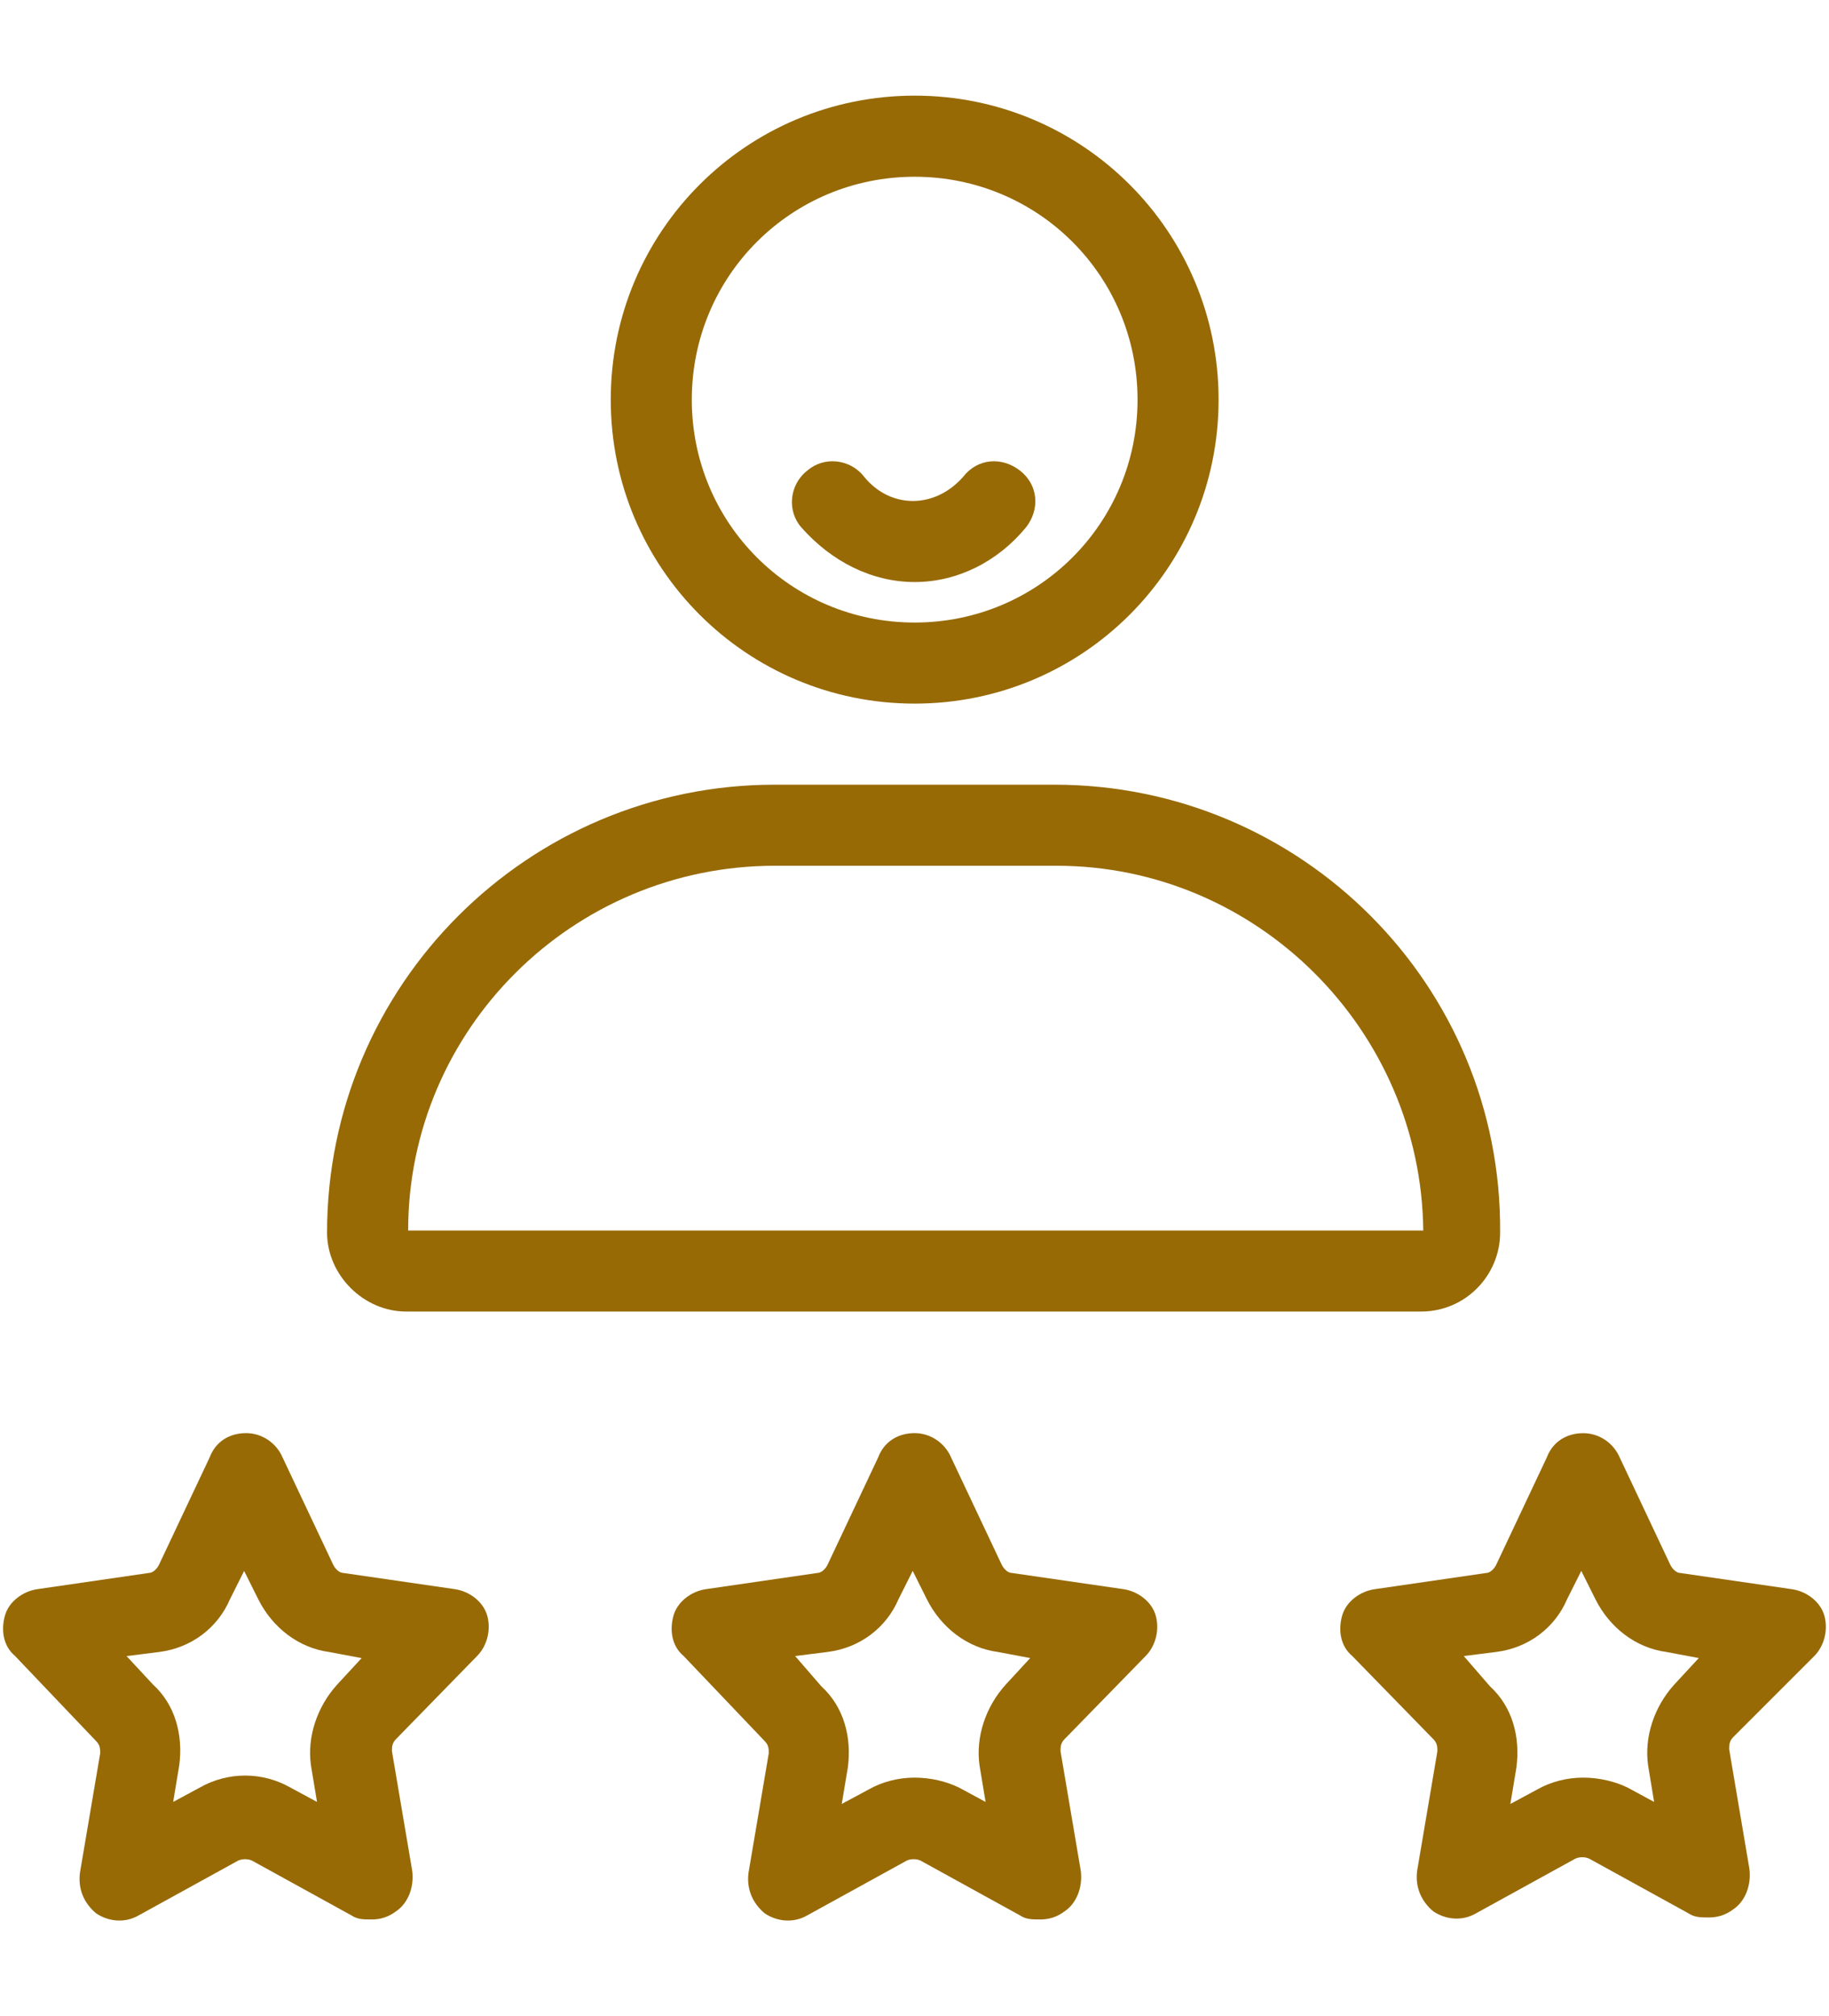
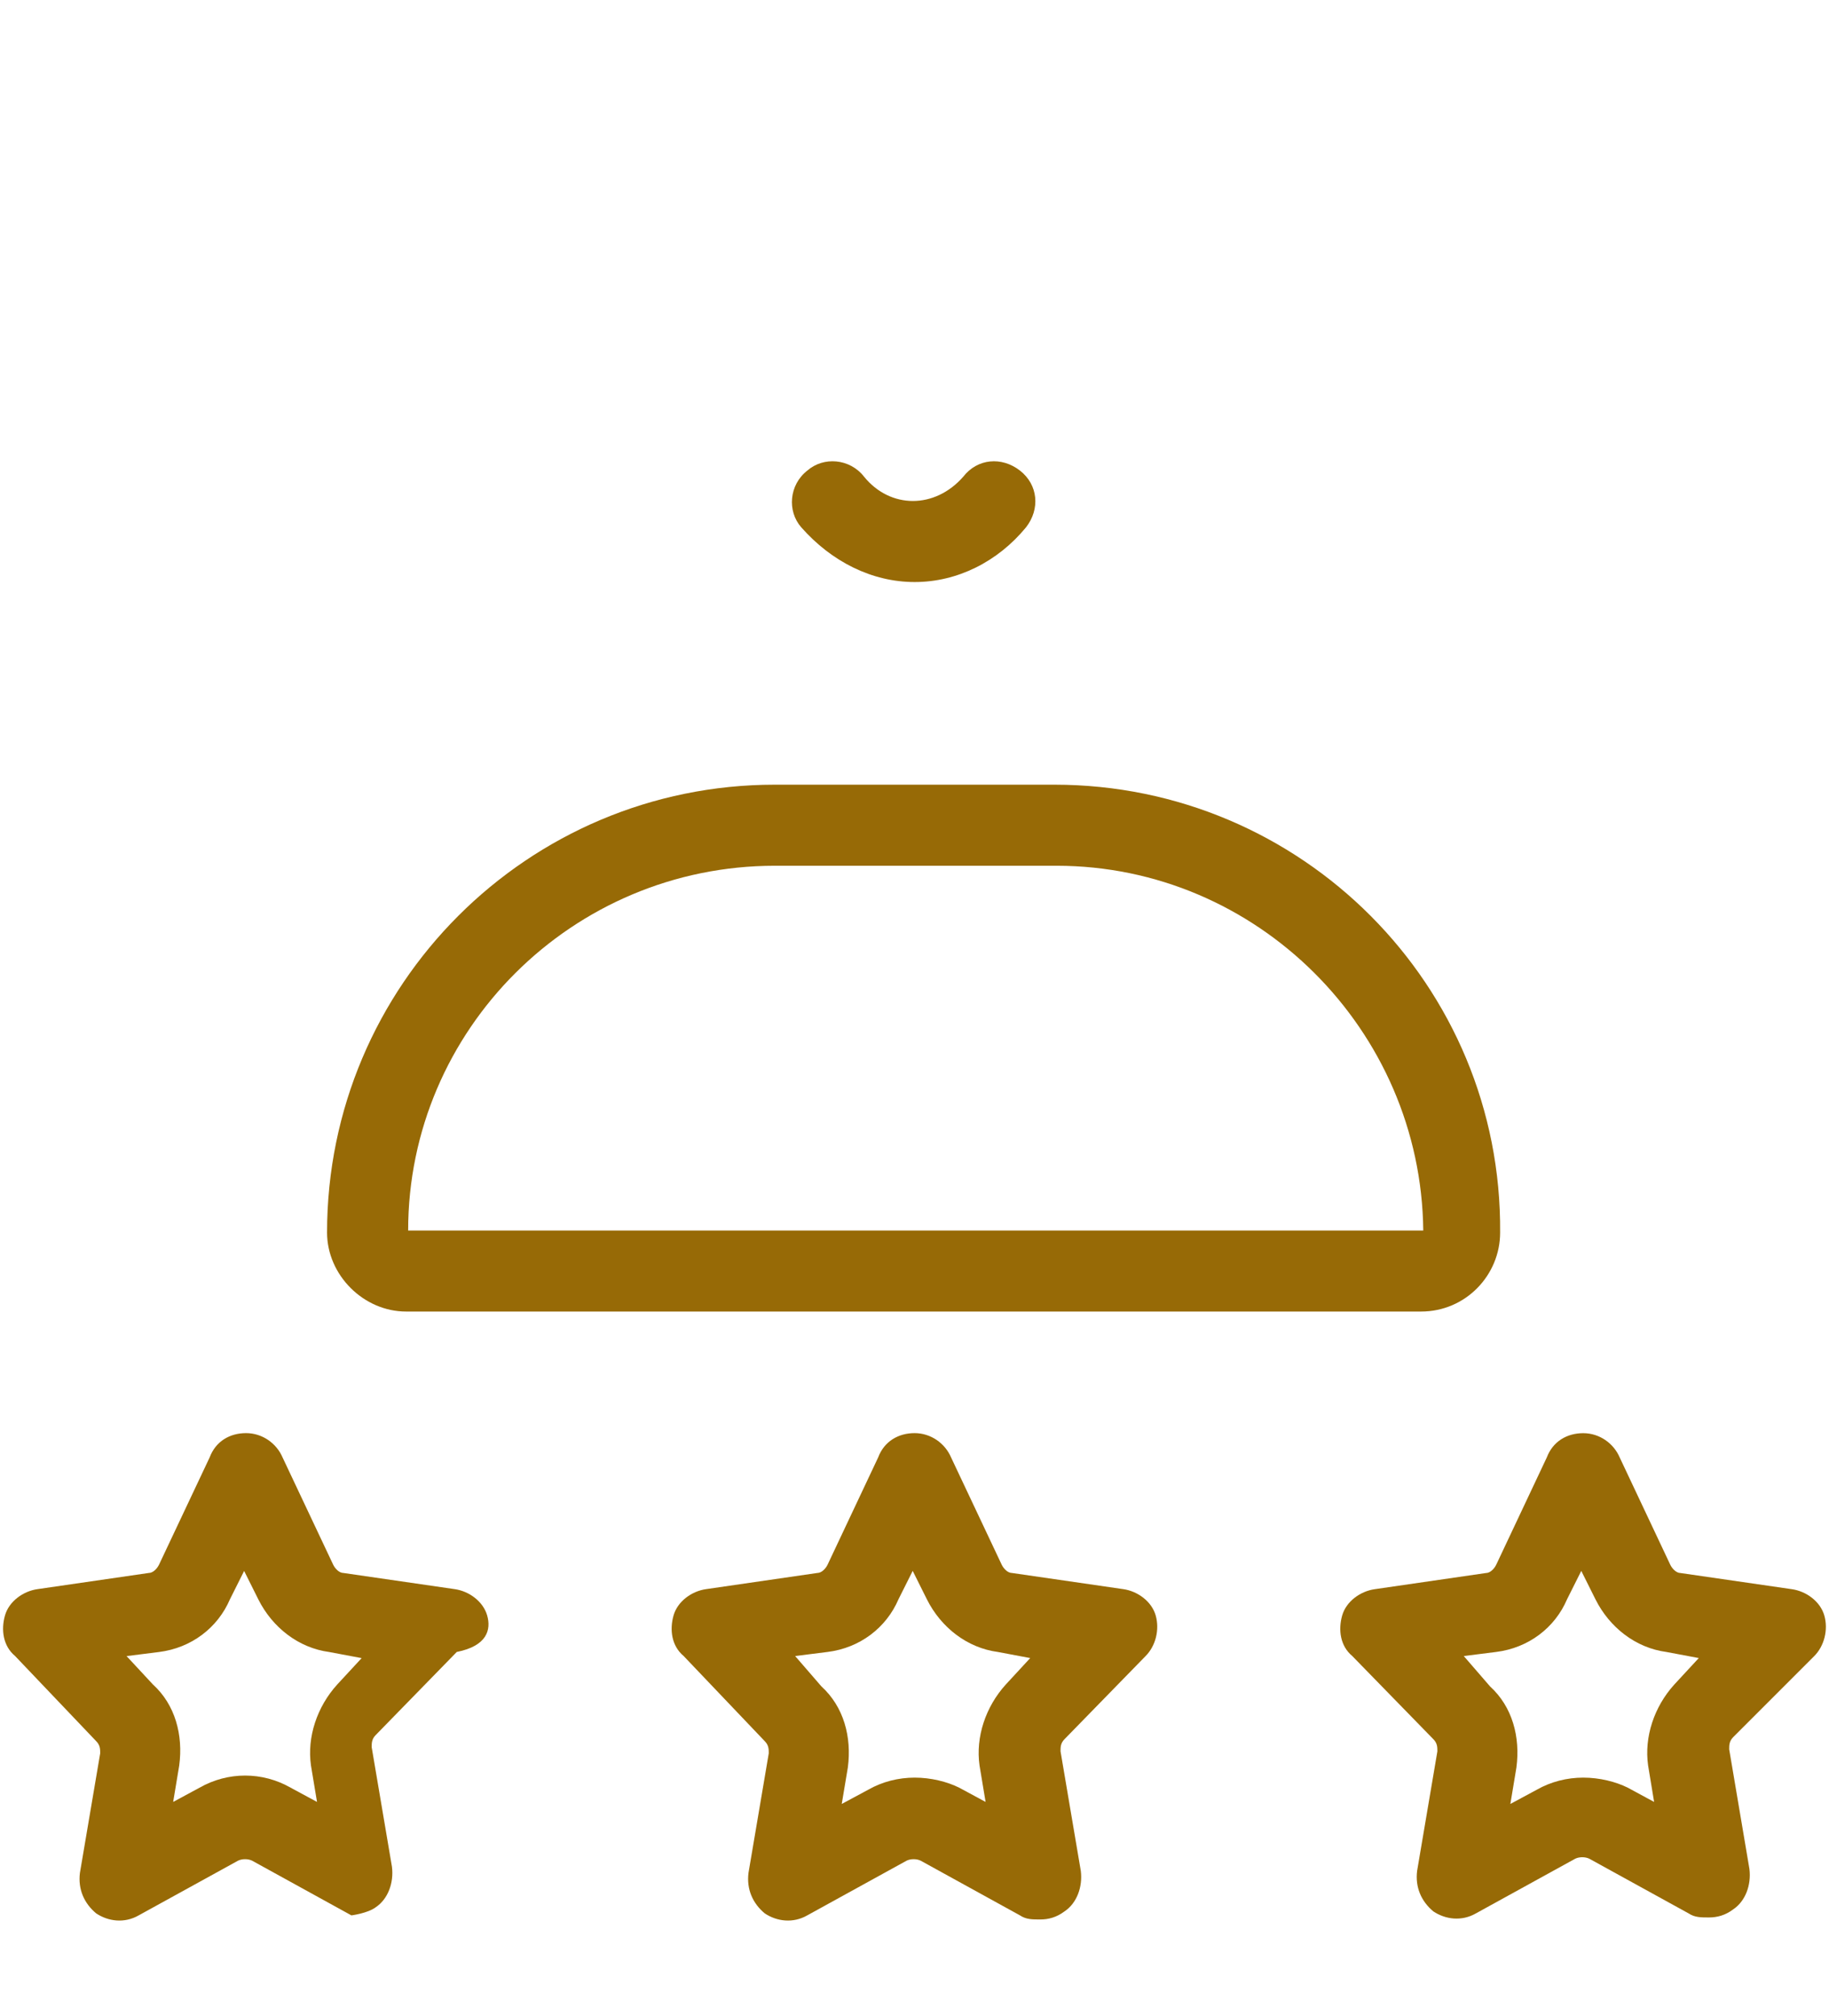
<svg xmlns="http://www.w3.org/2000/svg" version="1.1" id="Layer_1" x="0px" y="0px" width="37.167px" height="40.963px" viewBox="0 0 37.167 40.963" enable-background="new 0 0 37.167 40.963" xml:space="preserve">
  <g>
-     <path fill="#976a06" d="M18.587,14.295c3.417,0,6.176-2.758,6.176-6.175s-2.76-6.177-6.176-6.177c-3.417,0-6.176,2.76-6.176,6.177   S15.17,14.295,18.587,14.295 M18.587,3.591c2.51,0,4.529,2.017,4.529,4.529c0,2.511-2.019,4.528-4.529,4.528   c-2.511,0-4.529-2.018-4.529-4.528C14.058,5.607,16.076,3.591,18.587,3.591" />
    <path fill="#976a06" d="M18.587,11.825c0.865,0,1.688-0.412,2.263-1.112c0.289-0.37,0.247-0.864-0.123-1.152   c-0.371-0.289-0.864-0.247-1.152,0.123c-0.576,0.659-1.482,0.659-2.017,0c-0.289-0.37-0.824-0.412-1.153-0.123   c-0.37,0.288-0.412,0.823-0.123,1.152C16.899,11.413,17.722,11.825,18.587,11.825z" />
    <path fill="#976a06" d="M8.253,26.646h20.625c0.906,0,1.606-0.74,1.606-1.604c0.041-5.023-4.035-9.1-9.058-9.1h-5.681   c-5.023,0-9.099,4.076-9.099,9.1C6.647,25.905,7.388,26.646,8.253,26.646z M15.747,17.589h5.722c4.076,0,7.41,3.335,7.453,7.411   H8.294C8.294,20.924,11.629,17.589,15.747,17.589" />
-     <path fill="#976a06" d="M9.242,32.286l-2.265-0.329c-0.082,0-0.164-0.083-0.205-0.165l-1.03-2.182   C5.619,29.322,5.33,29.116,5,29.116S4.384,29.281,4.26,29.61L3.23,31.792c-0.041,0.082-0.123,0.165-0.206,0.165l-2.264,0.329   c-0.288,0.041-0.577,0.247-0.659,0.535c-0.082,0.289-0.041,0.618,0.206,0.824l1.647,1.729c0.082,0.082,0.082,0.164,0.082,0.247   l-0.412,2.43c-0.041,0.329,0.083,0.616,0.33,0.822c0.247,0.165,0.576,0.206,0.864,0.041l2.018-1.111   c0.082-0.041,0.206-0.041,0.288,0l2.017,1.111c0.124,0.083,0.247,0.083,0.412,0.083s0.33-0.042,0.494-0.165   c0.247-0.165,0.371-0.493,0.33-0.822l-0.412-2.43c0-0.083,0-0.165,0.082-0.247l1.647-1.688C9.9,33.439,9.982,33.109,9.9,32.821   C9.817,32.533,9.53,32.327,9.242,32.286z M6.854,34.222c-0.412,0.453-0.617,1.069-0.535,1.646l0.123,0.741L5.907,36.32   c-0.576-0.329-1.276-0.329-1.853,0l-0.535,0.289l0.123-0.741c0.083-0.618-0.082-1.235-0.535-1.646l-0.535-0.576l0.659-0.083   c0.659-0.082,1.194-0.494,1.441-1.07l0.289-0.577l0.288,0.577c0.288,0.576,0.823,0.988,1.441,1.07l0.659,0.124L6.854,34.222z" />
+     <path fill="#976a06" d="M9.242,32.286l-2.265-0.329c-0.082,0-0.164-0.083-0.205-0.165l-1.03-2.182   C5.619,29.322,5.33,29.116,5,29.116S4.384,29.281,4.26,29.61L3.23,31.792c-0.041,0.082-0.123,0.165-0.206,0.165l-2.264,0.329   c-0.288,0.041-0.577,0.247-0.659,0.535c-0.082,0.289-0.041,0.618,0.206,0.824l1.647,1.729c0.082,0.082,0.082,0.164,0.082,0.247   l-0.412,2.43c-0.041,0.329,0.083,0.616,0.33,0.822c0.247,0.165,0.576,0.206,0.864,0.041l2.018-1.111   c0.082-0.041,0.206-0.041,0.288,0l2.017,1.111s0.33-0.042,0.494-0.165   c0.247-0.165,0.371-0.493,0.33-0.822l-0.412-2.43c0-0.083,0-0.165,0.082-0.247l1.647-1.688C9.9,33.439,9.982,33.109,9.9,32.821   C9.817,32.533,9.53,32.327,9.242,32.286z M6.854,34.222c-0.412,0.453-0.617,1.069-0.535,1.646l0.123,0.741L5.907,36.32   c-0.576-0.329-1.276-0.329-1.853,0l-0.535,0.289l0.123-0.741c0.083-0.618-0.082-1.235-0.535-1.646l-0.535-0.576l0.659-0.083   c0.659-0.082,1.194-0.494,1.441-1.07l0.289-0.577l0.288,0.577c0.288,0.576,0.823,0.988,1.441,1.07l0.659,0.124L6.854,34.222z" />
    <path fill="#976a06" d="M22.828,32.286l-2.266-0.329c-0.082,0-0.164-0.083-0.205-0.165l-1.03-2.182   c-0.123-0.288-0.412-0.494-0.741-0.494s-0.617,0.165-0.741,0.494l-1.029,2.182c-0.041,0.082-0.123,0.165-0.206,0.165l-2.264,0.329   c-0.289,0.041-0.577,0.247-0.659,0.535c-0.082,0.289-0.041,0.618,0.206,0.824l1.647,1.729c0.082,0.082,0.082,0.164,0.082,0.247   l-0.412,2.43c-0.041,0.329,0.083,0.616,0.33,0.822c0.247,0.165,0.576,0.206,0.864,0.041l2.018-1.111   c0.082-0.041,0.206-0.041,0.288,0l2.017,1.111c0.124,0.083,0.247,0.083,0.412,0.083s0.33-0.042,0.494-0.165   c0.247-0.165,0.371-0.493,0.33-0.822l-0.412-2.43c0-0.083,0-0.165,0.082-0.247l1.647-1.688c0.205-0.206,0.287-0.536,0.205-0.824   S23.115,32.327,22.828,32.286z M20.44,34.222c-0.412,0.453-0.617,1.069-0.535,1.646l0.123,0.741l-0.535-0.289   c-0.247-0.123-0.576-0.205-0.906-0.205c-0.329,0-0.658,0.082-0.946,0.247l-0.536,0.288l0.124-0.741   c0.082-0.617-0.083-1.234-0.536-1.646l-0.535-0.618l0.659-0.083c0.659-0.082,1.194-0.494,1.441-1.07l0.289-0.577l0.288,0.577   c0.288,0.576,0.823,0.988,1.441,1.07l0.659,0.124L20.44,34.222z" />
    <path fill="#976a06" d="M36.867,33.646c0.205-0.206,0.287-0.536,0.205-0.824s-0.37-0.494-0.658-0.535l-2.266-0.329   c-0.082,0-0.164-0.083-0.205-0.165l-1.029-2.182c-0.123-0.288-0.411-0.494-0.741-0.494c-0.329,0-0.616,0.165-0.741,0.494   l-1.029,2.182c-0.041,0.082-0.123,0.165-0.205,0.165l-2.264,0.329c-0.289,0.041-0.578,0.247-0.66,0.535   c-0.082,0.289-0.041,0.618,0.207,0.824l1.646,1.688c0.082,0.082,0.082,0.164,0.082,0.247l-0.412,2.43   c-0.041,0.329,0.083,0.616,0.33,0.822c0.247,0.165,0.576,0.206,0.864,0.041l2.018-1.111c0.082-0.041,0.206-0.041,0.288,0   l2.018,1.111c0.123,0.082,0.248,0.082,0.412,0.082s0.33-0.041,0.493-0.164c0.247-0.165,0.371-0.493,0.33-0.822l-0.411-2.43   c0-0.083,0-0.165,0.081-0.247L36.867,33.646z M34.025,34.222c-0.412,0.453-0.616,1.069-0.534,1.646l0.122,0.741l-0.534-0.289   c-0.247-0.123-0.576-0.205-0.906-0.205c-0.329,0-0.657,0.082-0.946,0.247l-0.535,0.288l0.123-0.741   c0.082-0.617-0.082-1.234-0.535-1.646l-0.535-0.618l0.658-0.083c0.66-0.082,1.195-0.494,1.441-1.07l0.289-0.577l0.288,0.577   c0.288,0.576,0.823,0.988,1.44,1.07l0.66,0.124L34.025,34.222z" />
  </g>
</svg>